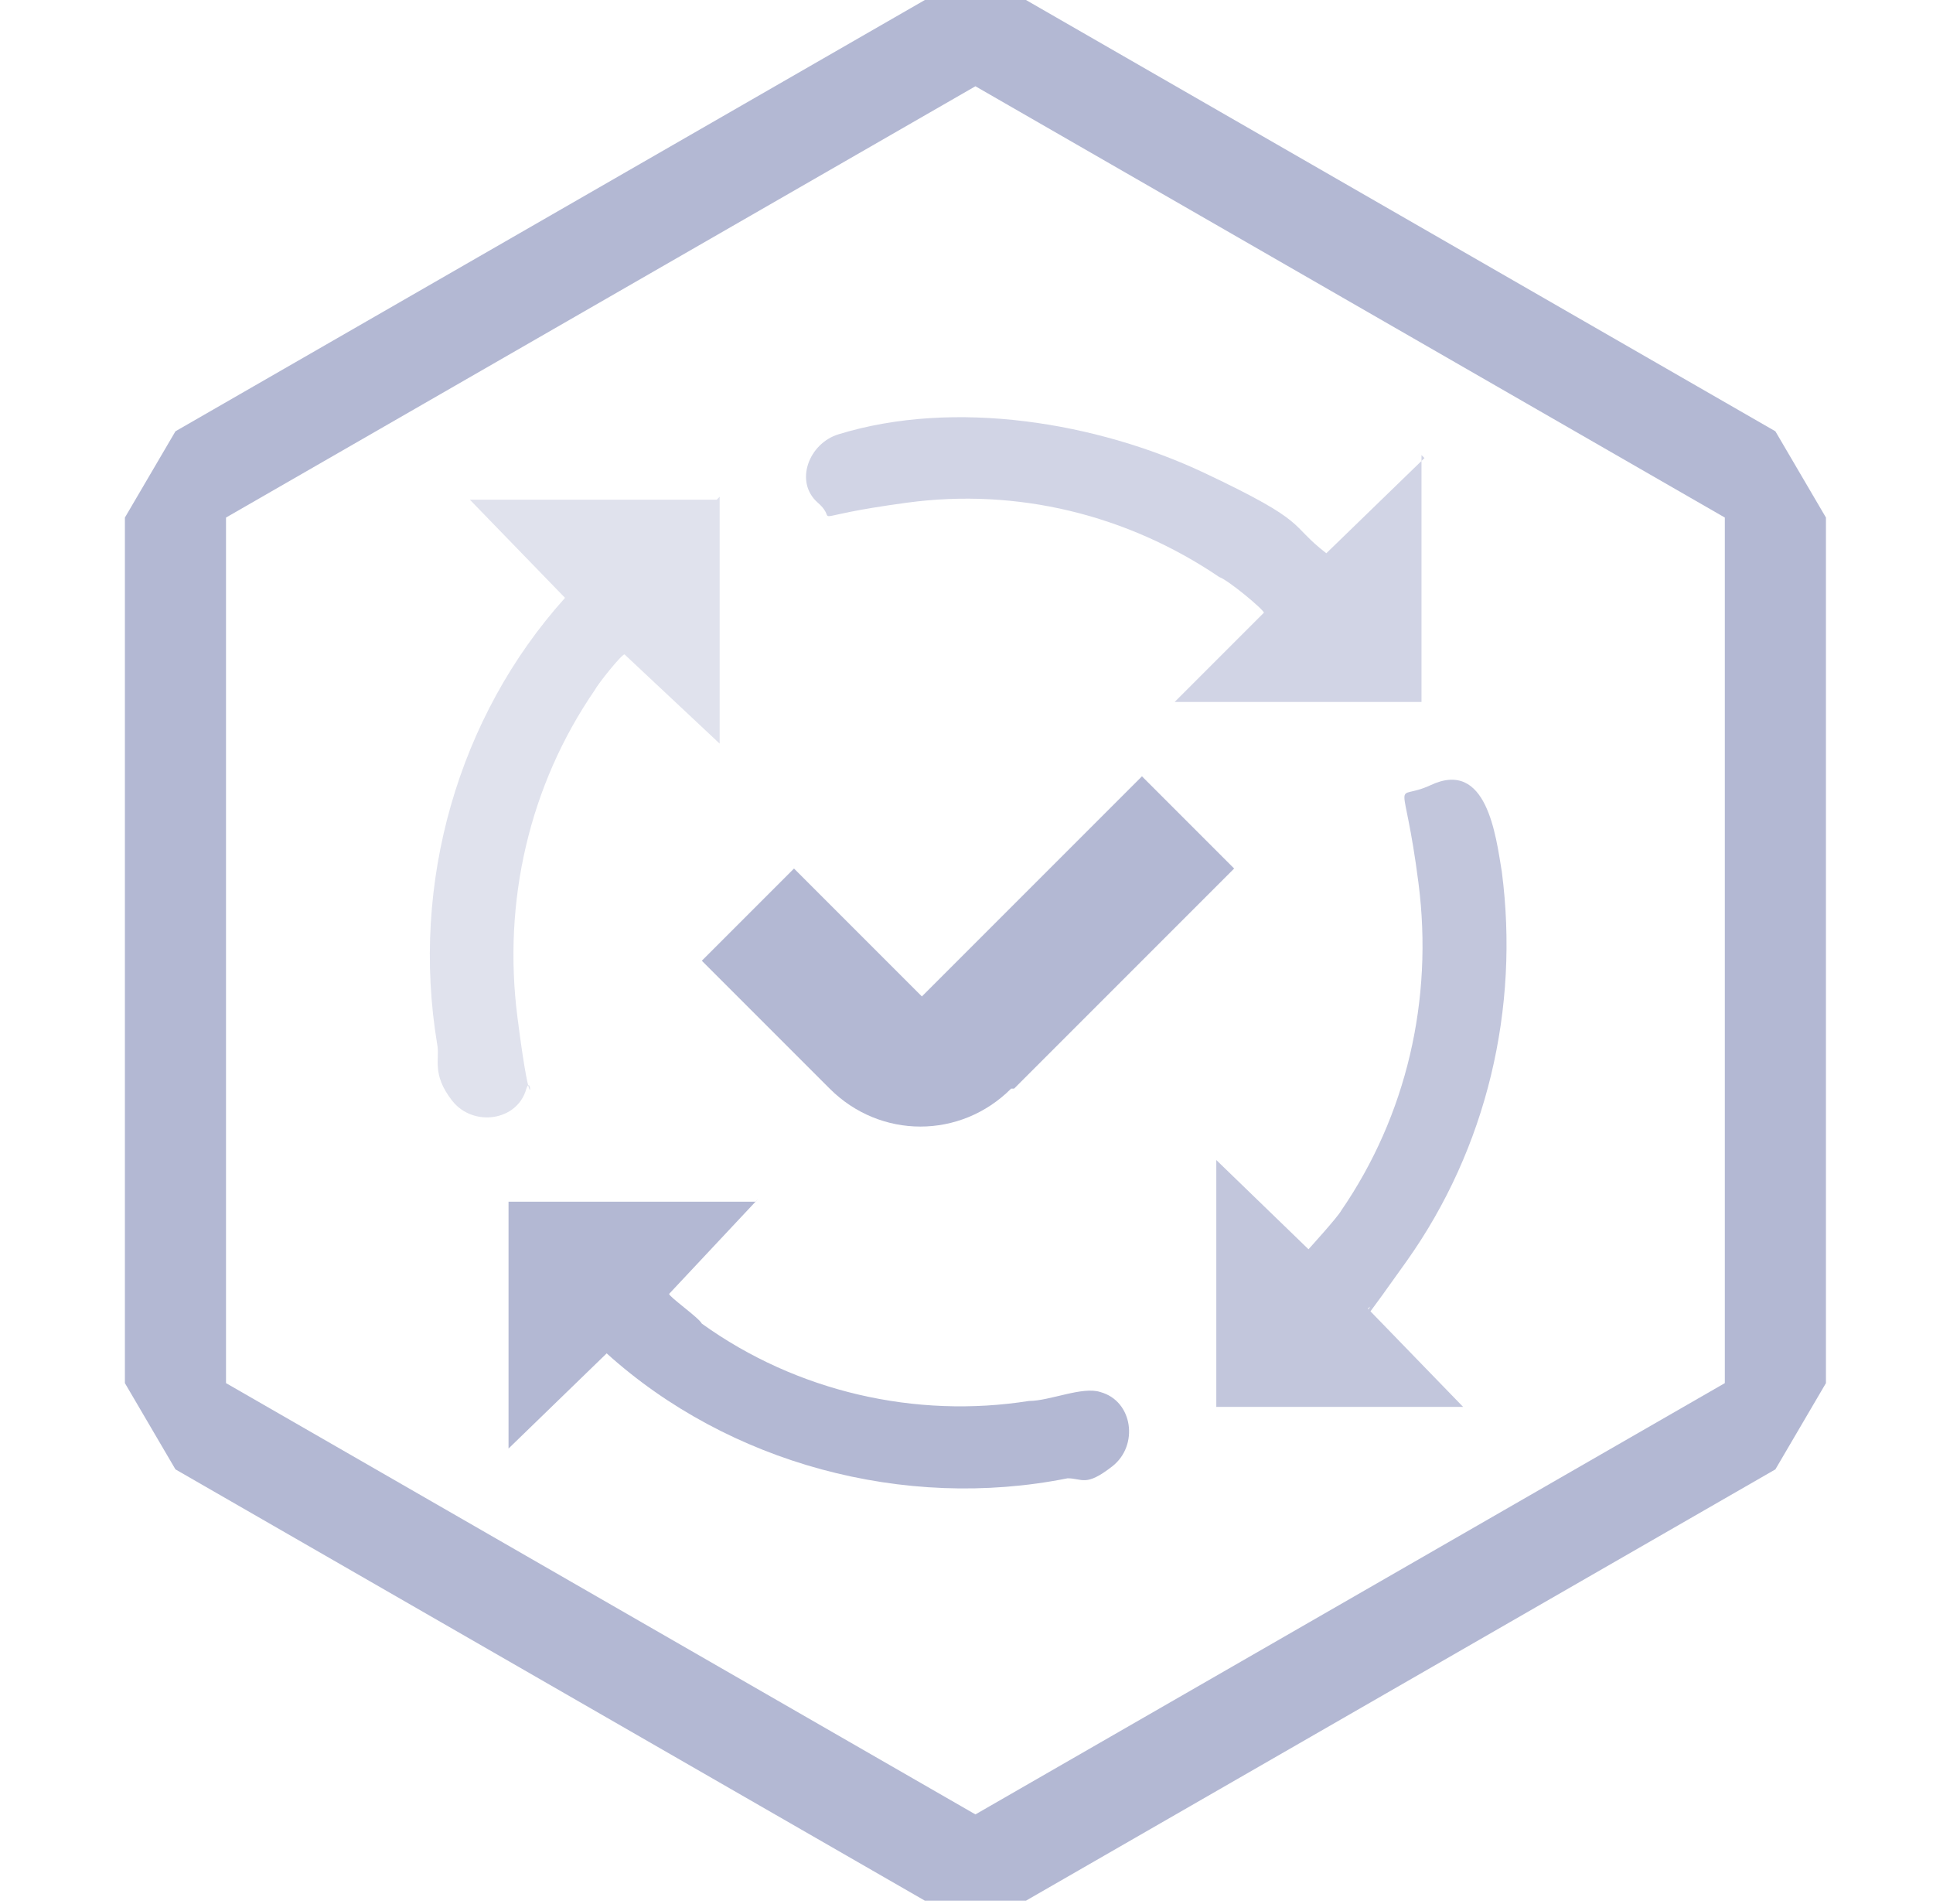
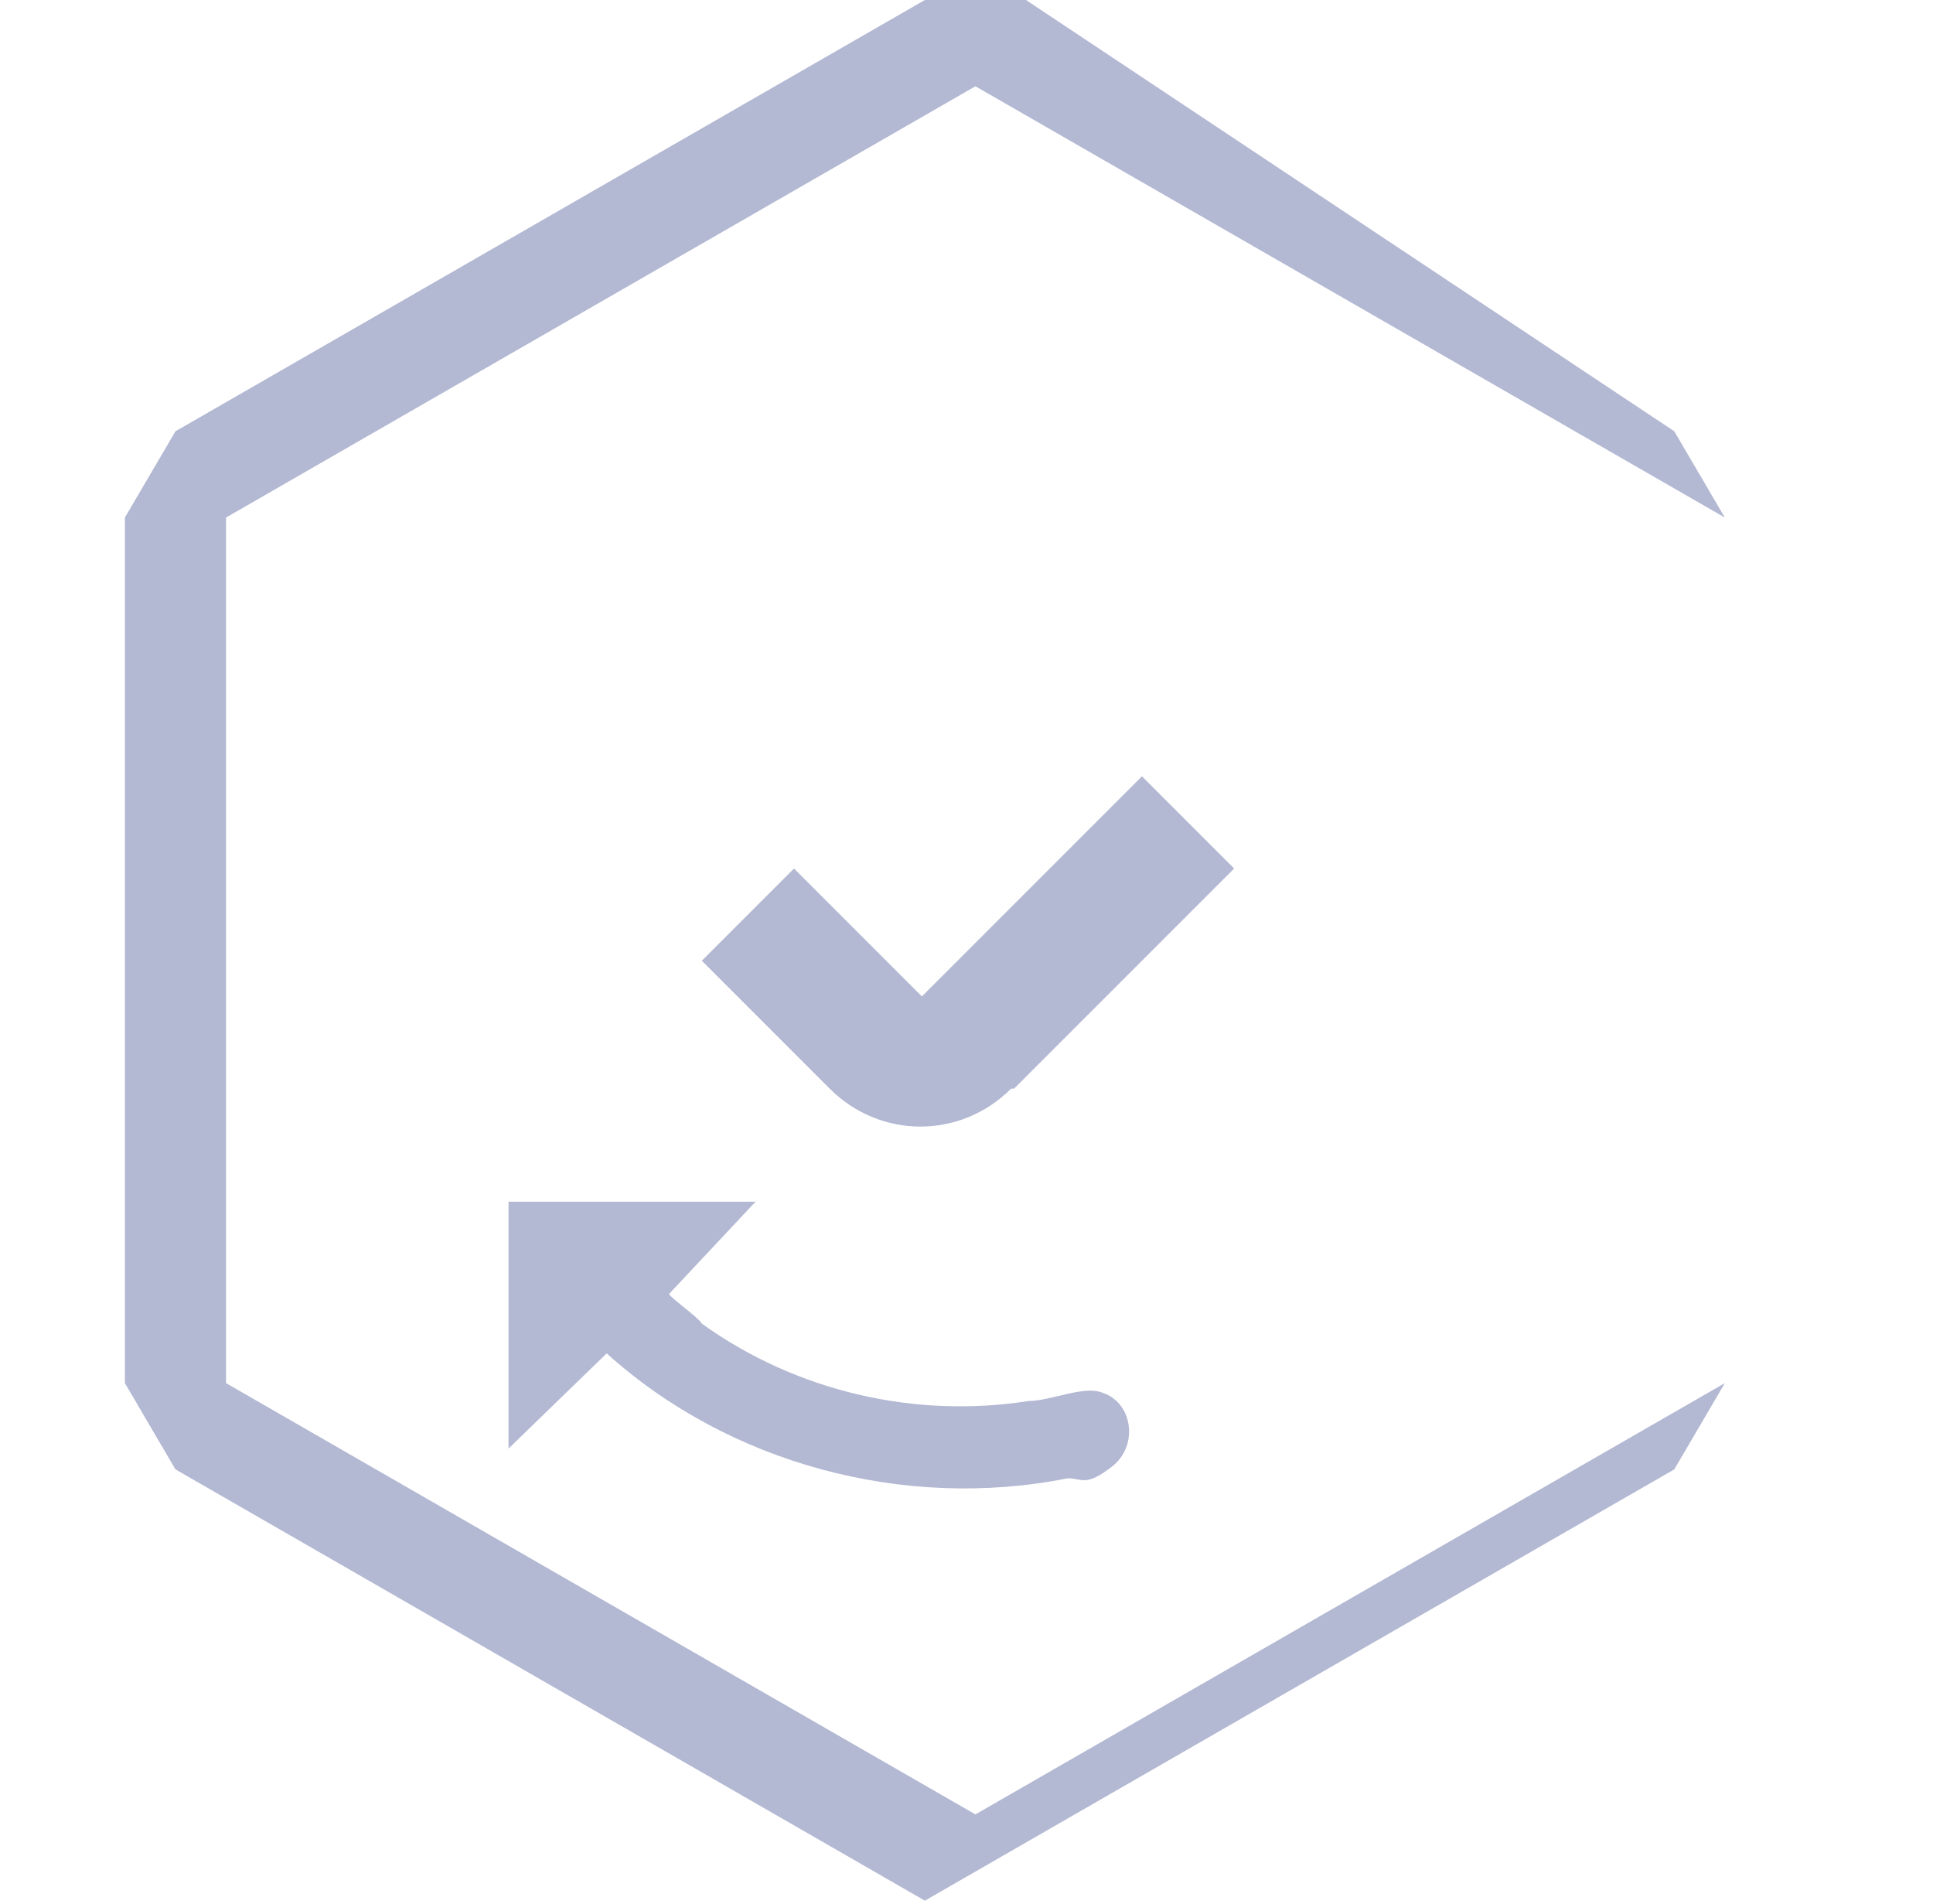
<svg xmlns="http://www.w3.org/2000/svg" id="Layer_1" version="1.1" viewBox="0 0 65 64">
  <defs>
    <style>
      .st0, .st1, .st2, .st3 {
        fill: #b3b8d3;
      }

      .st1 {
        opacity: .8;
      }

      .st1, .st2, .st3 {
        isolation: isolate;
      }

      .st2 {
        opacity: .4;
      }

      .st3 {
        opacity: .6;
      }
    </style>
  </defs>
-   <path class="st0" d="M32.8,2.9l25.2,14.5v29.1l-25.2,14.5-25.2-14.5v-29.1L32.8,2.9ZM34.5,0h-3.4L5.9,14.5l-1.7,2.9v29.1l1.7,2.9,25.2,14.5h3.4l25.2-14.5,1.7-2.9v-29.1l-1.7-2.9L34.5,0Z" />
-   <path class="st1" d="M49.2,47.3h-8.3v-8.3l3.1,3c0,0,1-1.1,1.1-1.3,2.2-3.2,3.1-7.1,2.6-11s-.9-2.7.4-3.3c1.9-.9,2.2,1.7,2.4,2.9.6,4.6-.5,9.3-3.2,13.1s-.9,1.1-1.3,1.6l3.2,3.3Z" />
+   <path class="st0" d="M32.8,2.9l25.2,14.5v29.1l-25.2,14.5-25.2-14.5v-29.1L32.8,2.9ZM34.5,0h-3.4L5.9,14.5l-1.7,2.9v29.1l1.7,2.9,25.2,14.5l25.2-14.5,1.7-2.9v-29.1l-1.7-2.9L34.5,0Z" />
  <path class="st0" d="M25.5,40.3l-3,3.2c0,.1,1,.8,1.1,1,3.2,2.3,7.2,3.2,11,2.6.7,0,1.8-.5,2.4-.3,1.1.3,1.3,1.8.4,2.5s-1,.4-1.5.4c-5.5,1.1-11.4-.5-15.5-4.2l-3.3,3.2v-8.3h8.3Z" />
-   <path class="st2" d="M24.2,16.7v8.3l-3.2-3c-.1,0-.9,1-1,1.2-2.2,3.2-3.1,7.1-2.6,11s.5,1.8.3,2.4c-.3,1.1-1.8,1.3-2.5.4s-.4-1.4-.5-1.9c-.9-5.4.7-11,4.3-15l-3.2-3.3h8.3Z" />
-   <path class="st3" d="M47.8,15.3v8.3h-8.3l3-3c0-.1-1.2-1.1-1.5-1.2-3.1-2.1-6.8-3-10.5-2.5s-2.2.7-3,0-.3-2,.7-2.3c3.9-1.2,8.7-.4,12.3,1.3s2.8,1.7,4.1,2.7l3.3-3.2Z" />
  <path class="st0" d="M34,36.6c-1.7,1.7-4.4,1.7-6.1,0l-4.3-4.3,3.1-3.1,4.3,4.3,7.4-7.4h0l3.1,3.1-7.4,7.4h0Z" />
</svg>